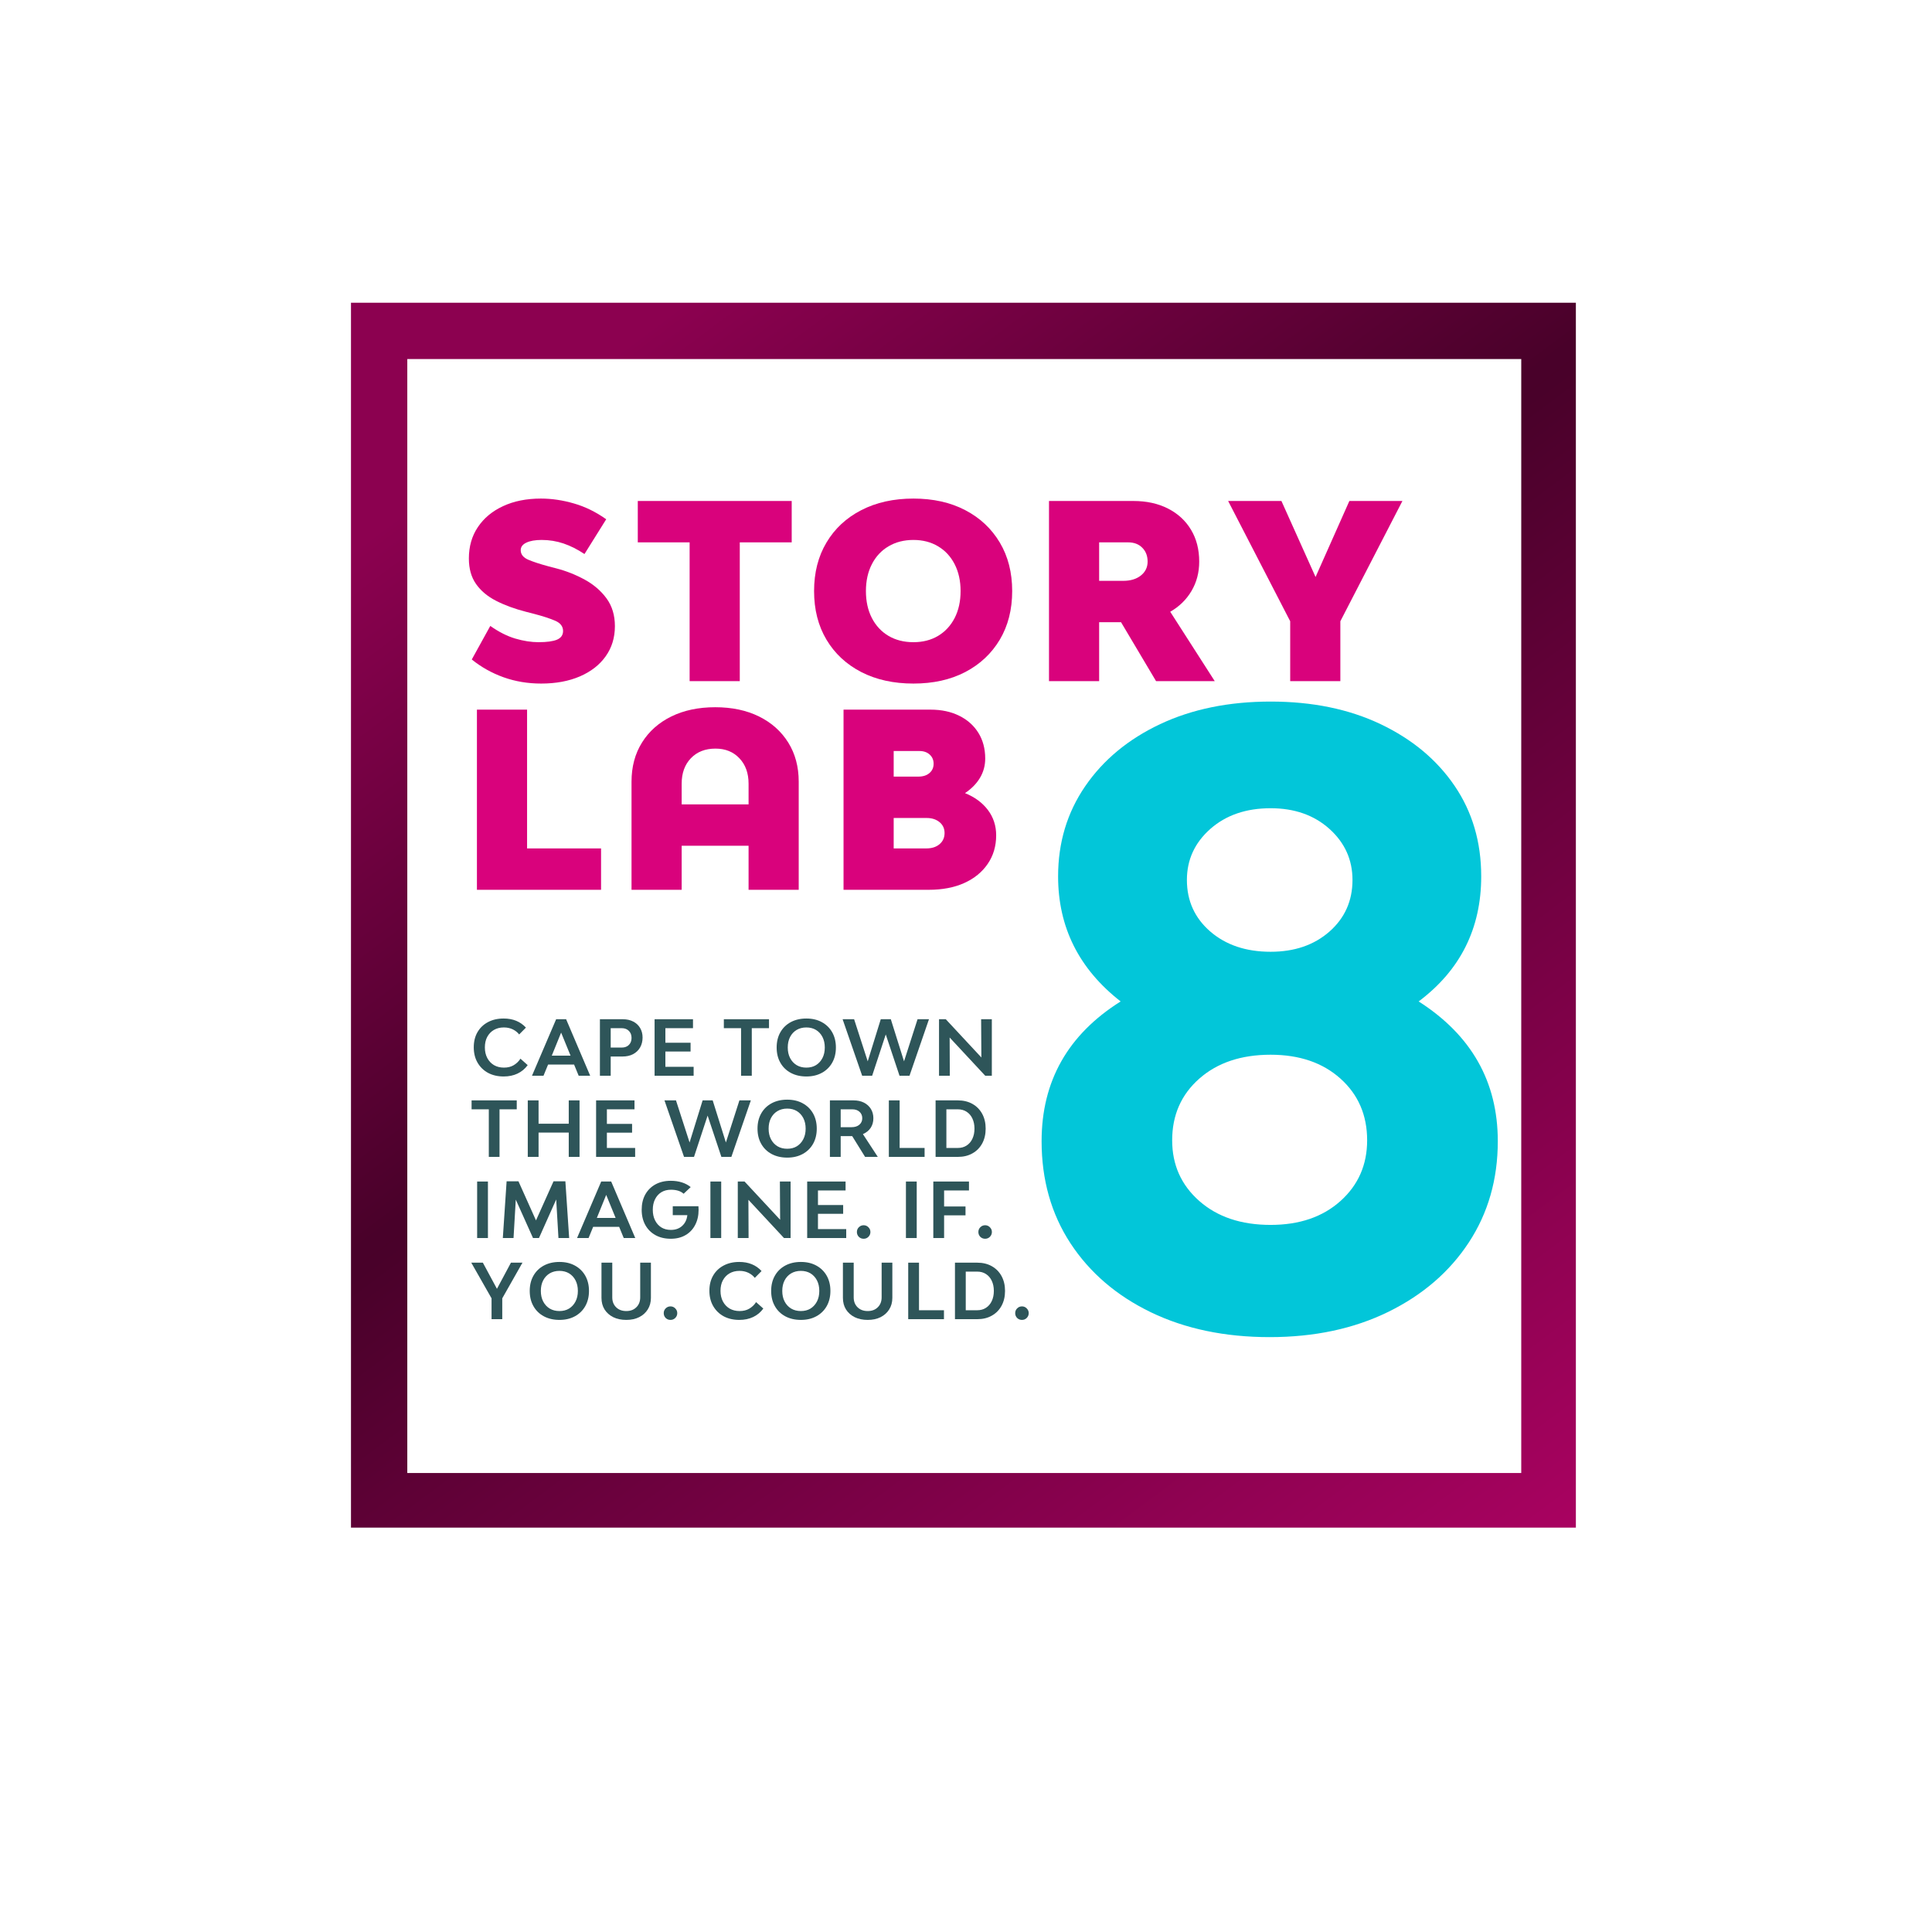
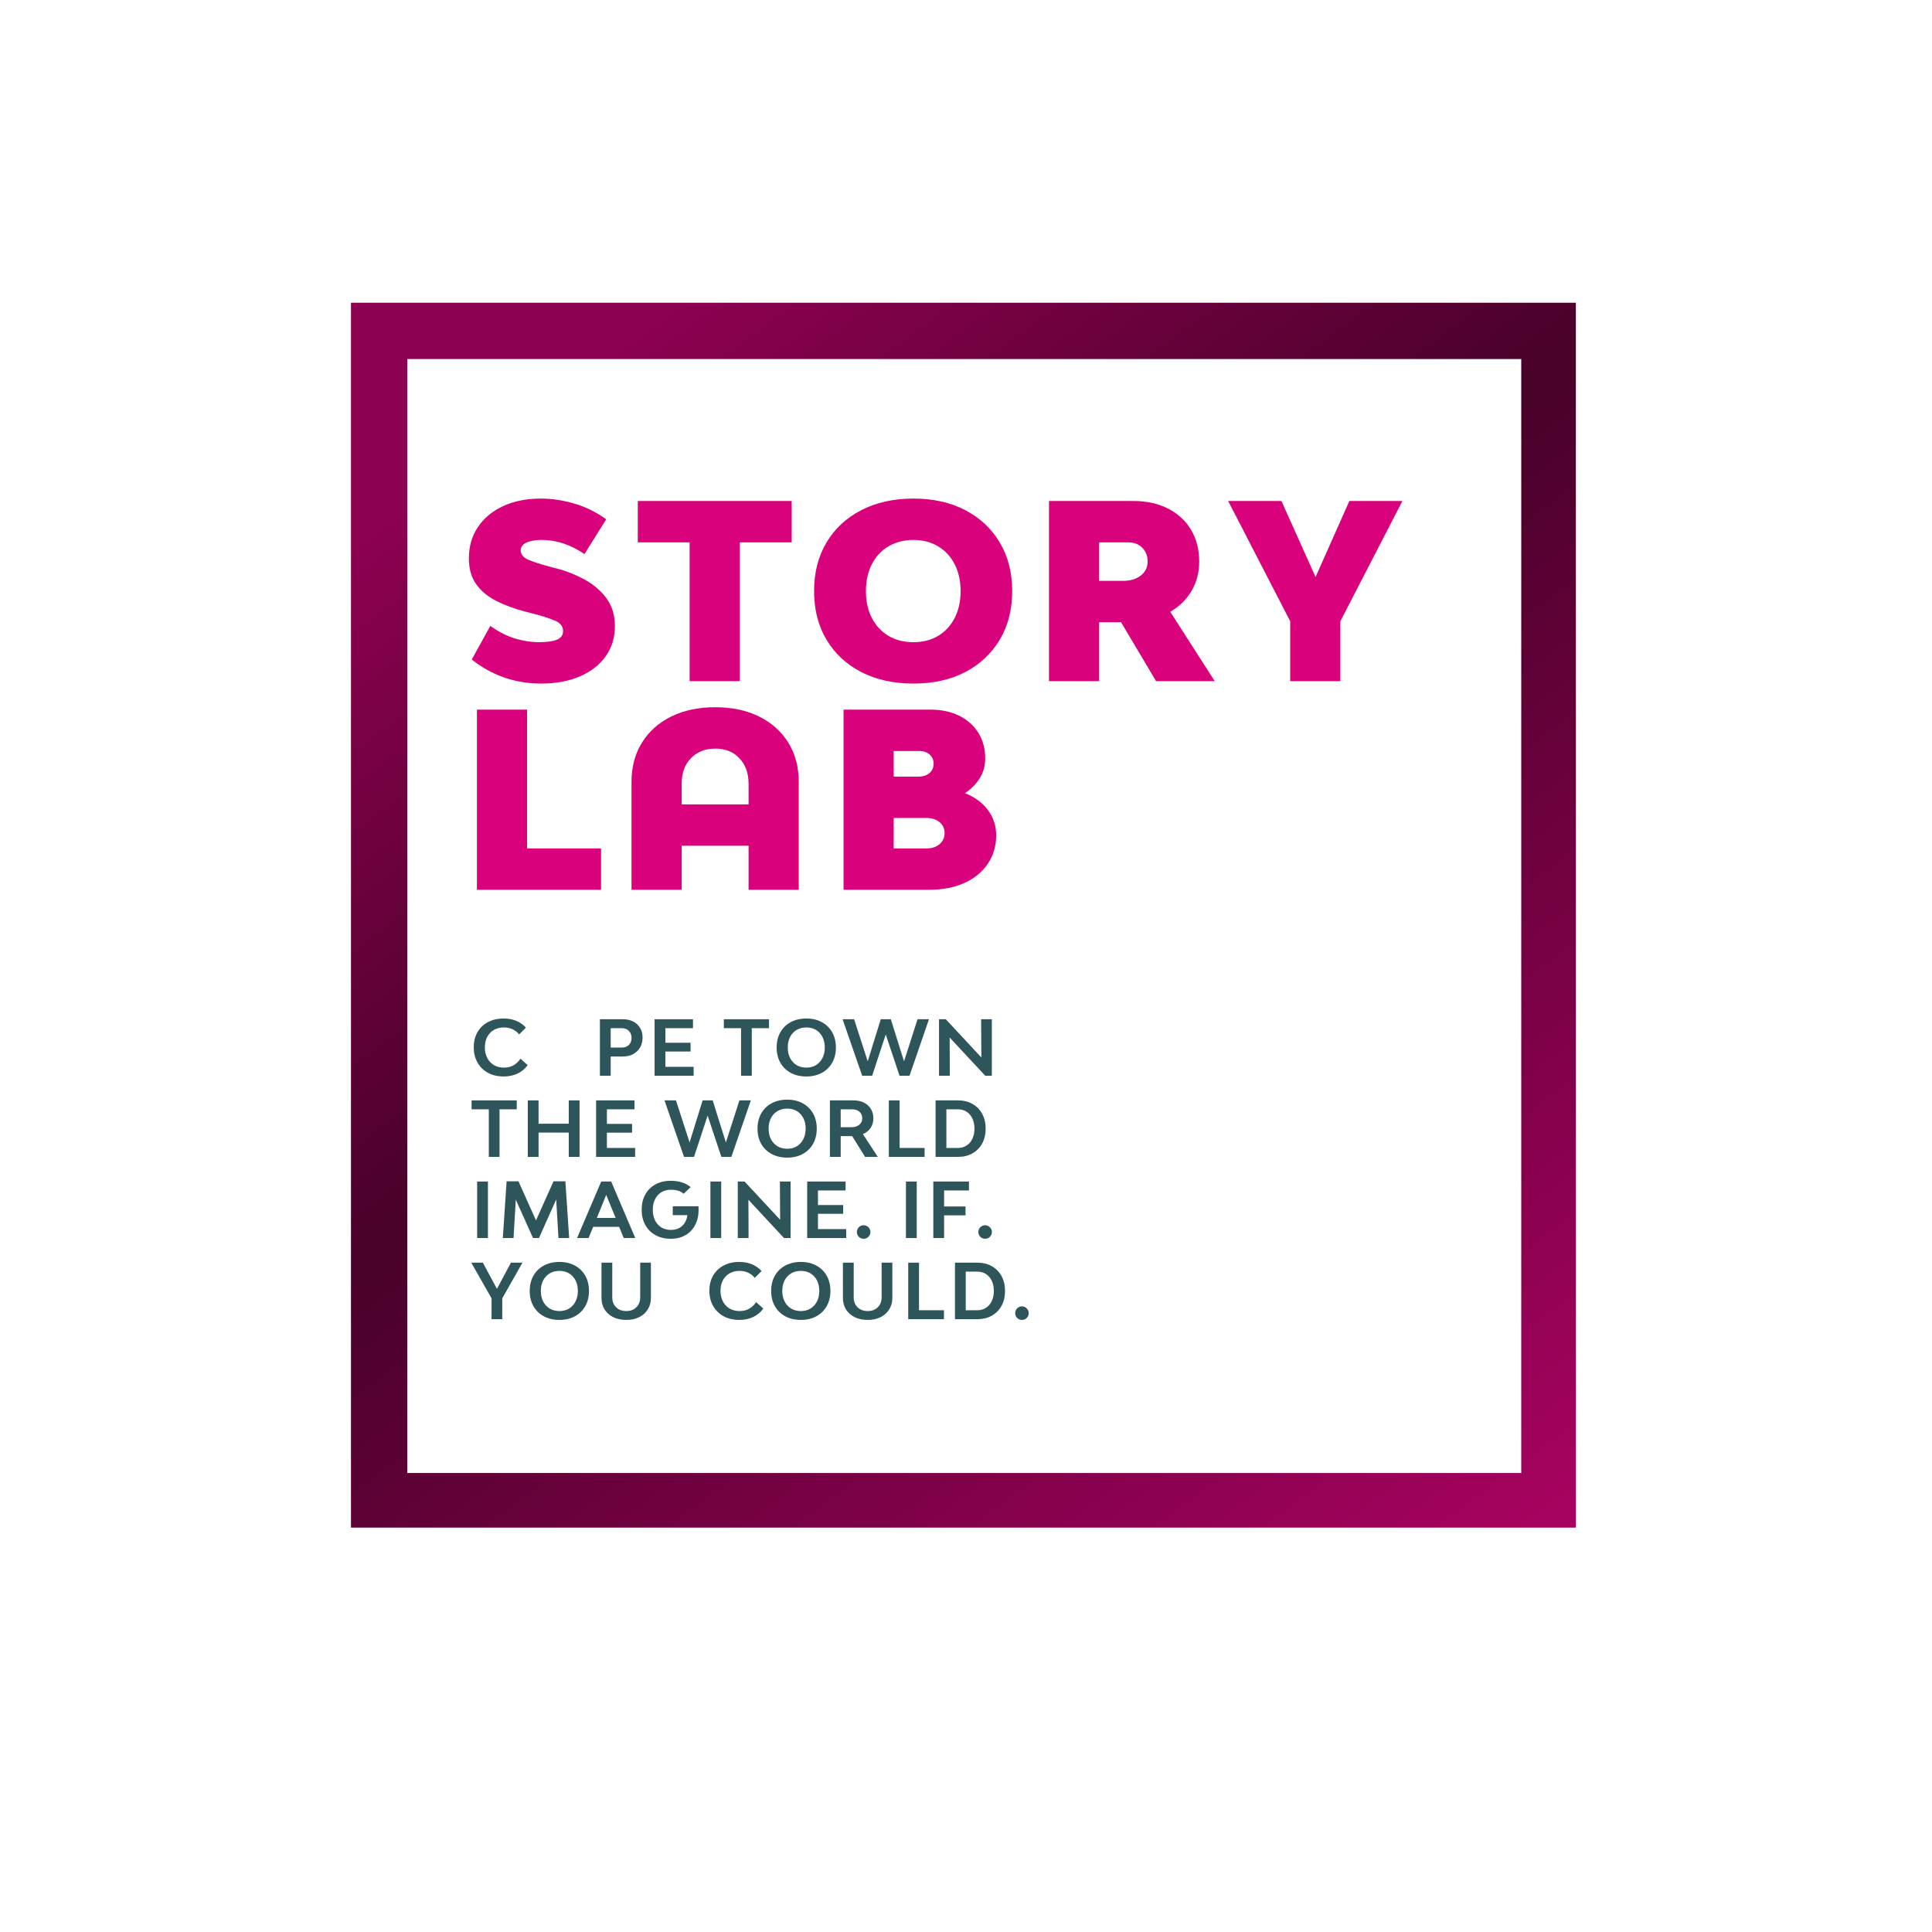
<svg xmlns="http://www.w3.org/2000/svg" width="500" zoomAndPan="magnify" viewBox="0 0 375 375" height="500" preserveAspectRatio="xMidYMid meet">
  <defs>
    <g />
    <clipPath id="cb170fe393">
      <path d="M 68.125 58.758 L 305.875 58.758 L 305.875 69.688 L 68.125 69.688 Z M 295.273 69.688 L 305.875 69.688 L 305.875 285.906 L 295.273 285.906 Z M 68.125 69.688 L 79.055 69.688 L 79.055 285.906 L 68.125 285.906 Z M 68.125 285.906 L 305.875 285.906 L 305.875 296.508 L 68.125 296.508 Z M 68.125 285.906 " clip-rule="nonzero" />
    </clipPath>
    <linearGradient x1="17.709" gradientTransform="matrix(1.093, 0, 0, 1.093, 68.125, 58.759)" y1="-13.224" x2="199.865" gradientUnits="userSpaceOnUse" y2="230.72" id="93f133f503">
      <stop stop-opacity="1" stop-color="rgb(54.9%, 0.4%, 31.4%)" offset="0" />
      <stop stop-opacity="1" stop-color="rgb(54.9%, 0.4%, 31.4%)" offset="0.062" />
      <stop stop-opacity="1" stop-color="rgb(54.9%, 0.4%, 31.4%)" offset="0.094" />
      <stop stop-opacity="1" stop-color="rgb(54.9%, 0.4%, 31.4%)" offset="0.109" />
      <stop stop-opacity="1" stop-color="rgb(54.817%, 0.4%, 31.352%)" offset="0.117" />
      <stop stop-opacity="1" stop-color="rgb(54.424%, 0.4%, 31.126%)" offset="0.121" />
      <stop stop-opacity="1" stop-color="rgb(54.112%, 0.4%, 30.948%)" offset="0.125" />
      <stop stop-opacity="1" stop-color="rgb(53.801%, 0.4%, 30.769%)" offset="0.129" />
      <stop stop-opacity="1" stop-color="rgb(53.491%, 0.4%, 30.592%)" offset="0.133" />
      <stop stop-opacity="1" stop-color="rgb(53.18%, 0.4%, 30.414%)" offset="0.137" />
      <stop stop-opacity="1" stop-color="rgb(52.869%, 0.4%, 30.235%)" offset="0.141" />
      <stop stop-opacity="1" stop-color="rgb(52.557%, 0.4%, 30.057%)" offset="0.145" />
      <stop stop-opacity="1" stop-color="rgb(52.246%, 0.4%, 29.878%)" offset="0.148" />
      <stop stop-opacity="1" stop-color="rgb(51.935%, 0.4%, 29.7%)" offset="0.152" />
      <stop stop-opacity="1" stop-color="rgb(51.624%, 0.4%, 29.523%)" offset="0.156" />
      <stop stop-opacity="1" stop-color="rgb(51.312%, 0.4%, 29.344%)" offset="0.16" />
      <stop stop-opacity="1" stop-color="rgb(51.001%, 0.4%, 29.166%)" offset="0.164" />
      <stop stop-opacity="1" stop-color="rgb(50.69%, 0.4%, 28.987%)" offset="0.168" />
      <stop stop-opacity="1" stop-color="rgb(50.38%, 0.4%, 28.809%)" offset="0.172" />
      <stop stop-opacity="1" stop-color="rgb(50.069%, 0.4%, 28.63%)" offset="0.176" />
      <stop stop-opacity="1" stop-color="rgb(49.757%, 0.4%, 28.453%)" offset="0.18" />
      <stop stop-opacity="1" stop-color="rgb(49.446%, 0.4%, 28.275%)" offset="0.184" />
      <stop stop-opacity="1" stop-color="rgb(49.135%, 0.4%, 28.096%)" offset="0.188" />
      <stop stop-opacity="1" stop-color="rgb(48.824%, 0.4%, 27.917%)" offset="0.191" />
      <stop stop-opacity="1" stop-color="rgb(48.512%, 0.4%, 27.739%)" offset="0.195" />
      <stop stop-opacity="1" stop-color="rgb(48.201%, 0.4%, 27.56%)" offset="0.199" />
      <stop stop-opacity="1" stop-color="rgb(47.891%, 0.4%, 27.383%)" offset="0.203" />
      <stop stop-opacity="1" stop-color="rgb(47.58%, 0.4%, 27.205%)" offset="0.207" />
      <stop stop-opacity="1" stop-color="rgb(47.269%, 0.4%, 27.026%)" offset="0.211" />
      <stop stop-opacity="1" stop-color="rgb(46.957%, 0.4%, 26.848%)" offset="0.215" />
      <stop stop-opacity="1" stop-color="rgb(46.646%, 0.4%, 26.669%)" offset="0.219" />
      <stop stop-opacity="1" stop-color="rgb(46.335%, 0.4%, 26.491%)" offset="0.223" />
      <stop stop-opacity="1" stop-color="rgb(46.024%, 0.4%, 26.314%)" offset="0.227" />
      <stop stop-opacity="1" stop-color="rgb(45.712%, 0.4%, 26.135%)" offset="0.23" />
      <stop stop-opacity="1" stop-color="rgb(45.403%, 0.4%, 25.957%)" offset="0.234" />
      <stop stop-opacity="1" stop-color="rgb(45.091%, 0.4%, 25.778%)" offset="0.238" />
      <stop stop-opacity="1" stop-color="rgb(44.78%, 0.4%, 25.6%)" offset="0.242" />
      <stop stop-opacity="1" stop-color="rgb(44.469%, 0.4%, 25.421%)" offset="0.246" />
      <stop stop-opacity="1" stop-color="rgb(44.157%, 0.4%, 25.244%)" offset="0.25" />
      <stop stop-opacity="1" stop-color="rgb(43.846%, 0.4%, 25.066%)" offset="0.254" />
      <stop stop-opacity="1" stop-color="rgb(43.535%, 0.4%, 24.887%)" offset="0.258" />
      <stop stop-opacity="1" stop-color="rgb(43.224%, 0.4%, 24.709%)" offset="0.262" />
      <stop stop-opacity="1" stop-color="rgb(42.914%, 0.4%, 24.532%)" offset="0.266" />
      <stop stop-opacity="1" stop-color="rgb(42.603%, 0.4%, 24.353%)" offset="0.27" />
      <stop stop-opacity="1" stop-color="rgb(42.291%, 0.4%, 24.174%)" offset="0.273" />
      <stop stop-opacity="1" stop-color="rgb(41.98%, 0.4%, 23.996%)" offset="0.277" />
      <stop stop-opacity="1" stop-color="rgb(41.669%, 0.4%, 23.817%)" offset="0.281" />
      <stop stop-opacity="1" stop-color="rgb(41.357%, 0.4%, 23.639%)" offset="0.285" />
      <stop stop-opacity="1" stop-color="rgb(41.046%, 0.4%, 23.462%)" offset="0.289" />
      <stop stop-opacity="1" stop-color="rgb(40.735%, 0.4%, 23.283%)" offset="0.293" />
      <stop stop-opacity="1" stop-color="rgb(40.425%, 0.4%, 23.105%)" offset="0.297" />
      <stop stop-opacity="1" stop-color="rgb(40.114%, 0.4%, 22.926%)" offset="0.301" />
      <stop stop-opacity="1" stop-color="rgb(39.803%, 0.4%, 22.748%)" offset="0.305" />
      <stop stop-opacity="1" stop-color="rgb(39.491%, 0.4%, 22.569%)" offset="0.309" />
      <stop stop-opacity="1" stop-color="rgb(39.18%, 0.4%, 22.392%)" offset="0.312" />
      <stop stop-opacity="1" stop-color="rgb(38.869%, 0.4%, 22.214%)" offset="0.316" />
      <stop stop-opacity="1" stop-color="rgb(38.557%, 0.4%, 22.035%)" offset="0.32" />
      <stop stop-opacity="1" stop-color="rgb(38.246%, 0.4%, 21.857%)" offset="0.324" />
      <stop stop-opacity="1" stop-color="rgb(37.935%, 0.4%, 21.678%)" offset="0.328" />
      <stop stop-opacity="1" stop-color="rgb(37.624%, 0.4%, 21.5%)" offset="0.332" />
      <stop stop-opacity="1" stop-color="rgb(37.314%, 0.4%, 21.323%)" offset="0.336" />
      <stop stop-opacity="1" stop-color="rgb(37.003%, 0.4%, 21.144%)" offset="0.34" />
      <stop stop-opacity="1" stop-color="rgb(36.691%, 0.4%, 20.966%)" offset="0.344" />
      <stop stop-opacity="1" stop-color="rgb(36.38%, 0.4%, 20.787%)" offset="0.348" />
      <stop stop-opacity="1" stop-color="rgb(36.069%, 0.4%, 20.609%)" offset="0.352" />
      <stop stop-opacity="1" stop-color="rgb(35.757%, 0.4%, 20.43%)" offset="0.355" />
      <stop stop-opacity="1" stop-color="rgb(35.446%, 0.4%, 20.253%)" offset="0.359" />
      <stop stop-opacity="1" stop-color="rgb(35.135%, 0.4%, 20.074%)" offset="0.363" />
      <stop stop-opacity="1" stop-color="rgb(34.825%, 0.4%, 19.896%)" offset="0.367" />
      <stop stop-opacity="1" stop-color="rgb(34.514%, 0.4%, 19.717%)" offset="0.371" />
      <stop stop-opacity="1" stop-color="rgb(34.203%, 0.4%, 19.539%)" offset="0.375" />
      <stop stop-opacity="1" stop-color="rgb(33.891%, 0.4%, 19.36%)" offset="0.379" />
      <stop stop-opacity="1" stop-color="rgb(33.58%, 0.4%, 19.183%)" offset="0.383" />
      <stop stop-opacity="1" stop-color="rgb(33.269%, 0.4%, 19.005%)" offset="0.387" />
      <stop stop-opacity="1" stop-color="rgb(32.957%, 0.4%, 18.826%)" offset="0.391" />
      <stop stop-opacity="1" stop-color="rgb(32.646%, 0.4%, 18.648%)" offset="0.395" />
      <stop stop-opacity="1" stop-color="rgb(32.336%, 0.4%, 18.469%)" offset="0.398" />
      <stop stop-opacity="1" stop-color="rgb(32.025%, 0.4%, 18.291%)" offset="0.402" />
      <stop stop-opacity="1" stop-color="rgb(31.714%, 0.4%, 18.114%)" offset="0.406" />
      <stop stop-opacity="1" stop-color="rgb(31.403%, 0.4%, 17.935%)" offset="0.41" />
      <stop stop-opacity="1" stop-color="rgb(31.091%, 0.4%, 17.757%)" offset="0.414" />
      <stop stop-opacity="1" stop-color="rgb(30.78%, 0.4%, 17.578%)" offset="0.418" />
      <stop stop-opacity="1" stop-color="rgb(30.469%, 0.4%, 17.4%)" offset="0.422" />
      <stop stop-opacity="1" stop-color="rgb(30.157%, 0.4%, 17.221%)" offset="0.426" />
      <stop stop-opacity="1" stop-color="rgb(29.848%, 0.4%, 17.044%)" offset="0.43" />
      <stop stop-opacity="1" stop-color="rgb(29.536%, 0.4%, 16.866%)" offset="0.434" />
      <stop stop-opacity="1" stop-color="rgb(29.225%, 0.4%, 16.687%)" offset="0.438" />
      <stop stop-opacity="1" stop-color="rgb(28.914%, 0.4%, 16.508%)" offset="0.441" />
      <stop stop-opacity="1" stop-color="rgb(28.603%, 0.4%, 16.33%)" offset="0.445" />
      <stop stop-opacity="1" stop-color="rgb(28.496%, 0.4%, 16.269%)" offset="0.453" />
      <stop stop-opacity="1" stop-color="rgb(28.659%, 0.403%, 16.362%)" offset="0.457" />
      <stop stop-opacity="1" stop-color="rgb(28.931%, 0.404%, 16.518%)" offset="0.461" />
      <stop stop-opacity="1" stop-color="rgb(29.201%, 0.406%, 16.672%)" offset="0.465" />
      <stop stop-opacity="1" stop-color="rgb(29.472%, 0.409%, 16.827%)" offset="0.469" />
      <stop stop-opacity="1" stop-color="rgb(29.742%, 0.41%, 16.982%)" offset="0.473" />
      <stop stop-opacity="1" stop-color="rgb(30.014%, 0.412%, 17.136%)" offset="0.477" />
      <stop stop-opacity="1" stop-color="rgb(30.284%, 0.414%, 17.29%)" offset="0.48" />
      <stop stop-opacity="1" stop-color="rgb(30.556%, 0.417%, 17.445%)" offset="0.484" />
      <stop stop-opacity="1" stop-color="rgb(30.826%, 0.418%, 17.599%)" offset="0.488" />
      <stop stop-opacity="1" stop-color="rgb(31.097%, 0.42%, 17.755%)" offset="0.492" />
      <stop stop-opacity="1" stop-color="rgb(31.367%, 0.421%, 17.909%)" offset="0.496" />
      <stop stop-opacity="1" stop-color="rgb(31.639%, 0.423%, 18.063%)" offset="0.5" />
      <stop stop-opacity="1" stop-color="rgb(31.909%, 0.424%, 18.217%)" offset="0.504" />
      <stop stop-opacity="1" stop-color="rgb(32.181%, 0.427%, 18.373%)" offset="0.508" />
      <stop stop-opacity="1" stop-color="rgb(32.451%, 0.429%, 18.527%)" offset="0.512" />
      <stop stop-opacity="1" stop-color="rgb(32.722%, 0.43%, 18.683%)" offset="0.516" />
      <stop stop-opacity="1" stop-color="rgb(32.993%, 0.432%, 18.837%)" offset="0.52" />
      <stop stop-opacity="1" stop-color="rgb(33.264%, 0.435%, 18.993%)" offset="0.523" />
      <stop stop-opacity="1" stop-color="rgb(33.534%, 0.436%, 19.147%)" offset="0.527" />
      <stop stop-opacity="1" stop-color="rgb(33.806%, 0.438%, 19.301%)" offset="0.531" />
      <stop stop-opacity="1" stop-color="rgb(34.076%, 0.439%, 19.455%)" offset="0.535" />
      <stop stop-opacity="1" stop-color="rgb(34.348%, 0.443%, 19.611%)" offset="0.539" />
      <stop stop-opacity="1" stop-color="rgb(34.618%, 0.444%, 19.765%)" offset="0.543" />
      <stop stop-opacity="1" stop-color="rgb(34.889%, 0.446%, 19.92%)" offset="0.547" />
      <stop stop-opacity="1" stop-color="rgb(35.159%, 0.447%, 20.074%)" offset="0.551" />
      <stop stop-opacity="1" stop-color="rgb(35.431%, 0.45%, 20.23%)" offset="0.555" />
      <stop stop-opacity="1" stop-color="rgb(35.701%, 0.452%, 20.384%)" offset="0.559" />
      <stop stop-opacity="1" stop-color="rgb(35.973%, 0.453%, 20.538%)" offset="0.562" />
      <stop stop-opacity="1" stop-color="rgb(36.243%, 0.455%, 20.692%)" offset="0.566" />
      <stop stop-opacity="1" stop-color="rgb(36.514%, 0.458%, 20.848%)" offset="0.57" />
      <stop stop-opacity="1" stop-color="rgb(36.784%, 0.459%, 21.002%)" offset="0.574" />
      <stop stop-opacity="1" stop-color="rgb(37.054%, 0.461%, 21.158%)" offset="0.578" />
      <stop stop-opacity="1" stop-color="rgb(37.325%, 0.462%, 21.312%)" offset="0.582" />
      <stop stop-opacity="1" stop-color="rgb(37.596%, 0.465%, 21.468%)" offset="0.586" />
      <stop stop-opacity="1" stop-color="rgb(37.866%, 0.467%, 21.622%)" offset="0.59" />
      <stop stop-opacity="1" stop-color="rgb(38.138%, 0.468%, 21.776%)" offset="0.594" />
      <stop stop-opacity="1" stop-color="rgb(38.408%, 0.47%, 21.93%)" offset="0.598" />
      <stop stop-opacity="1" stop-color="rgb(38.68%, 0.473%, 22.086%)" offset="0.602" />
      <stop stop-opacity="1" stop-color="rgb(38.95%, 0.475%, 22.24%)" offset="0.605" />
      <stop stop-opacity="1" stop-color="rgb(39.221%, 0.476%, 22.395%)" offset="0.609" />
      <stop stop-opacity="1" stop-color="rgb(39.491%, 0.478%, 22.549%)" offset="0.613" />
      <stop stop-opacity="1" stop-color="rgb(39.763%, 0.481%, 22.704%)" offset="0.617" />
      <stop stop-opacity="1" stop-color="rgb(40.033%, 0.482%, 22.858%)" offset="0.621" />
      <stop stop-opacity="1" stop-color="rgb(40.305%, 0.484%, 23.013%)" offset="0.625" />
      <stop stop-opacity="1" stop-color="rgb(40.575%, 0.485%, 23.167%)" offset="0.629" />
      <stop stop-opacity="1" stop-color="rgb(40.846%, 0.488%, 23.323%)" offset="0.633" />
      <stop stop-opacity="1" stop-color="rgb(41.116%, 0.49%, 23.477%)" offset="0.637" />
      <stop stop-opacity="1" stop-color="rgb(41.388%, 0.491%, 23.633%)" offset="0.641" />
      <stop stop-opacity="1" stop-color="rgb(41.658%, 0.493%, 23.787%)" offset="0.645" />
      <stop stop-opacity="1" stop-color="rgb(41.93%, 0.496%, 23.941%)" offset="0.648" />
      <stop stop-opacity="1" stop-color="rgb(42.2%, 0.497%, 24.095%)" offset="0.652" />
      <stop stop-opacity="1" stop-color="rgb(42.471%, 0.499%, 24.251%)" offset="0.656" />
      <stop stop-opacity="1" stop-color="rgb(42.741%, 0.5%, 24.405%)" offset="0.66" />
      <stop stop-opacity="1" stop-color="rgb(43.013%, 0.504%, 24.561%)" offset="0.664" />
      <stop stop-opacity="1" stop-color="rgb(43.283%, 0.505%, 24.715%)" offset="0.668" />
      <stop stop-opacity="1" stop-color="rgb(43.555%, 0.507%, 24.87%)" offset="0.672" />
      <stop stop-opacity="1" stop-color="rgb(43.825%, 0.508%, 25.024%)" offset="0.676" />
      <stop stop-opacity="1" stop-color="rgb(44.096%, 0.511%, 25.179%)" offset="0.68" />
      <stop stop-opacity="1" stop-color="rgb(44.366%, 0.513%, 25.333%)" offset="0.684" />
      <stop stop-opacity="1" stop-color="rgb(44.638%, 0.514%, 25.488%)" offset="0.688" />
      <stop stop-opacity="1" stop-color="rgb(44.908%, 0.516%, 25.642%)" offset="0.691" />
      <stop stop-opacity="1" stop-color="rgb(45.18%, 0.519%, 25.798%)" offset="0.695" />
      <stop stop-opacity="1" stop-color="rgb(45.45%, 0.52%, 25.952%)" offset="0.699" />
      <stop stop-opacity="1" stop-color="rgb(45.72%, 0.522%, 26.108%)" offset="0.703" />
      <stop stop-opacity="1" stop-color="rgb(45.99%, 0.523%, 26.262%)" offset="0.707" />
      <stop stop-opacity="1" stop-color="rgb(46.262%, 0.526%, 26.416%)" offset="0.711" />
      <stop stop-opacity="1" stop-color="rgb(46.532%, 0.528%, 26.57%)" offset="0.715" />
      <stop stop-opacity="1" stop-color="rgb(46.803%, 0.529%, 26.726%)" offset="0.719" />
      <stop stop-opacity="1" stop-color="rgb(47.073%, 0.531%, 26.88%)" offset="0.723" />
      <stop stop-opacity="1" stop-color="rgb(47.345%, 0.534%, 27.036%)" offset="0.727" />
      <stop stop-opacity="1" stop-color="rgb(47.615%, 0.536%, 27.19%)" offset="0.73" />
      <stop stop-opacity="1" stop-color="rgb(47.887%, 0.537%, 27.344%)" offset="0.734" />
      <stop stop-opacity="1" stop-color="rgb(48.157%, 0.539%, 27.498%)" offset="0.738" />
      <stop stop-opacity="1" stop-color="rgb(48.428%, 0.542%, 27.654%)" offset="0.742" />
      <stop stop-opacity="1" stop-color="rgb(48.698%, 0.543%, 27.808%)" offset="0.746" />
      <stop stop-opacity="1" stop-color="rgb(48.97%, 0.545%, 27.963%)" offset="0.75" />
      <stop stop-opacity="1" stop-color="rgb(49.24%, 0.546%, 28.117%)" offset="0.754" />
      <stop stop-opacity="1" stop-color="rgb(49.512%, 0.549%, 28.273%)" offset="0.758" />
      <stop stop-opacity="1" stop-color="rgb(49.782%, 0.551%, 28.427%)" offset="0.762" />
      <stop stop-opacity="1" stop-color="rgb(50.053%, 0.552%, 28.581%)" offset="0.766" />
      <stop stop-opacity="1" stop-color="rgb(50.323%, 0.554%, 28.735%)" offset="0.77" />
      <stop stop-opacity="1" stop-color="rgb(50.595%, 0.557%, 28.891%)" offset="0.773" />
      <stop stop-opacity="1" stop-color="rgb(50.865%, 0.558%, 29.045%)" offset="0.777" />
      <stop stop-opacity="1" stop-color="rgb(51.137%, 0.56%, 29.201%)" offset="0.781" />
      <stop stop-opacity="1" stop-color="rgb(51.407%, 0.562%, 29.355%)" offset="0.785" />
      <stop stop-opacity="1" stop-color="rgb(51.678%, 0.565%, 29.51%)" offset="0.789" />
      <stop stop-opacity="1" stop-color="rgb(51.949%, 0.566%, 29.665%)" offset="0.793" />
      <stop stop-opacity="1" stop-color="rgb(52.22%, 0.568%, 29.819%)" offset="0.797" />
      <stop stop-opacity="1" stop-color="rgb(52.49%, 0.569%, 29.973%)" offset="0.801" />
      <stop stop-opacity="1" stop-color="rgb(52.762%, 0.572%, 30.128%)" offset="0.805" />
      <stop stop-opacity="1" stop-color="rgb(53.032%, 0.574%, 30.283%)" offset="0.809" />
      <stop stop-opacity="1" stop-color="rgb(53.304%, 0.575%, 30.438%)" offset="0.812" />
      <stop stop-opacity="1" stop-color="rgb(53.574%, 0.577%, 30.592%)" offset="0.816" />
      <stop stop-opacity="1" stop-color="rgb(53.844%, 0.58%, 30.746%)" offset="0.82" />
      <stop stop-opacity="1" stop-color="rgb(54.114%, 0.581%, 30.901%)" offset="0.824" />
      <stop stop-opacity="1" stop-color="rgb(54.385%, 0.583%, 31.056%)" offset="0.828" />
      <stop stop-opacity="1" stop-color="rgb(54.655%, 0.584%, 31.21%)" offset="0.832" />
      <stop stop-opacity="1" stop-color="rgb(54.927%, 0.587%, 31.366%)" offset="0.836" />
      <stop stop-opacity="1" stop-color="rgb(55.197%, 0.589%, 31.52%)" offset="0.84" />
      <stop stop-opacity="1" stop-color="rgb(55.469%, 0.591%, 31.676%)" offset="0.844" />
      <stop stop-opacity="1" stop-color="rgb(55.739%, 0.592%, 31.83%)" offset="0.848" />
      <stop stop-opacity="1" stop-color="rgb(56.01%, 0.595%, 31.984%)" offset="0.852" />
      <stop stop-opacity="1" stop-color="rgb(56.281%, 0.597%, 32.138%)" offset="0.855" />
      <stop stop-opacity="1" stop-color="rgb(56.552%, 0.598%, 32.294%)" offset="0.859" />
      <stop stop-opacity="1" stop-color="rgb(56.822%, 0.6%, 32.448%)" offset="0.863" />
      <stop stop-opacity="1" stop-color="rgb(57.094%, 0.603%, 32.603%)" offset="0.867" />
      <stop stop-opacity="1" stop-color="rgb(57.364%, 0.604%, 32.758%)" offset="0.871" />
      <stop stop-opacity="1" stop-color="rgb(57.635%, 0.606%, 32.913%)" offset="0.875" />
      <stop stop-opacity="1" stop-color="rgb(57.906%, 0.607%, 33.067%)" offset="0.879" />
      <stop stop-opacity="1" stop-color="rgb(58.177%, 0.61%, 33.221%)" offset="0.883" />
      <stop stop-opacity="1" stop-color="rgb(58.447%, 0.612%, 33.376%)" offset="0.887" />
      <stop stop-opacity="1" stop-color="rgb(58.719%, 0.613%, 33.531%)" offset="0.891" />
      <stop stop-opacity="1" stop-color="rgb(58.989%, 0.615%, 33.685%)" offset="0.895" />
      <stop stop-opacity="1" stop-color="rgb(59.261%, 0.618%, 33.841%)" offset="0.898" />
      <stop stop-opacity="1" stop-color="rgb(59.531%, 0.62%, 33.995%)" offset="0.902" />
      <stop stop-opacity="1" stop-color="rgb(59.802%, 0.621%, 34.151%)" offset="0.906" />
      <stop stop-opacity="1" stop-color="rgb(60.072%, 0.623%, 34.305%)" offset="0.91" />
      <stop stop-opacity="1" stop-color="rgb(60.344%, 0.626%, 34.459%)" offset="0.914" />
      <stop stop-opacity="1" stop-color="rgb(60.614%, 0.627%, 34.613%)" offset="0.918" />
      <stop stop-opacity="1" stop-color="rgb(60.886%, 0.629%, 34.769%)" offset="0.922" />
      <stop stop-opacity="1" stop-color="rgb(61.156%, 0.63%, 34.923%)" offset="0.926" />
      <stop stop-opacity="1" stop-color="rgb(61.427%, 0.633%, 35.078%)" offset="0.93" />
      <stop stop-opacity="1" stop-color="rgb(61.697%, 0.635%, 35.233%)" offset="0.934" />
      <stop stop-opacity="1" stop-color="rgb(61.969%, 0.636%, 35.387%)" offset="0.938" />
      <stop stop-opacity="1" stop-color="rgb(62.239%, 0.638%, 35.541%)" offset="0.941" />
      <stop stop-opacity="1" stop-color="rgb(62.509%, 0.641%, 35.696%)" offset="0.945" />
      <stop stop-opacity="1" stop-color="rgb(62.779%, 0.642%, 35.851%)" offset="0.949" />
      <stop stop-opacity="1" stop-color="rgb(63.051%, 0.644%, 36.006%)" offset="0.953" />
      <stop stop-opacity="1" stop-color="rgb(63.321%, 0.645%, 36.16%)" offset="0.957" />
      <stop stop-opacity="1" stop-color="rgb(63.593%, 0.648%, 36.316%)" offset="0.961" />
      <stop stop-opacity="1" stop-color="rgb(63.863%, 0.65%, 36.47%)" offset="0.965" />
      <stop stop-opacity="1" stop-color="rgb(64.134%, 0.652%, 36.624%)" offset="0.969" />
      <stop stop-opacity="1" stop-color="rgb(64.404%, 0.653%, 36.778%)" offset="0.973" />
      <stop stop-opacity="1" stop-color="rgb(64.676%, 0.656%, 36.934%)" offset="0.977" />
      <stop stop-opacity="1" stop-color="rgb(64.946%, 0.658%, 37.088%)" offset="0.98" />
      <stop stop-opacity="1" stop-color="rgb(65.218%, 0.659%, 37.244%)" offset="0.984" />
      <stop stop-opacity="1" stop-color="rgb(65.488%, 0.661%, 37.398%)" offset="0.988" />
      <stop stop-opacity="1" stop-color="rgb(65.759%, 0.664%, 37.553%)" offset="0.992" />
      <stop stop-opacity="1" stop-color="rgb(66.029%, 0.665%, 37.708%)" offset="0.996" />
      <stop stop-opacity="1" stop-color="rgb(66.301%, 0.667%, 37.862%)" offset="1" />
    </linearGradient>
  </defs>
  <g clip-path="url(#cb170fe393)">
    <path fill="url(#93f133f503)" d="M 68.125 58.758 L 68.125 296.508 L 305.875 296.508 L 305.875 58.758 Z M 68.125 58.758 " fill-rule="nonzero" />
  </g>
  <g fill="#d9027c" fill-opacity="1">
    <g transform="translate(89.024, 132.21)">
      <g>
        <path d="M 16.016 0.469 C 13.43 0.469 11 0.062 8.719 -0.75 C 6.438 -1.57 4.379 -2.723 2.547 -4.203 L 6.141 -10.719 C 7.773 -9.562 9.391 -8.742 10.984 -8.266 C 12.578 -7.797 14.082 -7.562 15.5 -7.562 C 17.102 -7.562 18.297 -7.723 19.078 -8.047 C 19.867 -8.379 20.266 -8.941 20.266 -9.734 C 20.266 -10.617 19.758 -11.281 18.75 -11.719 C 17.75 -12.156 16.395 -12.598 14.688 -13.047 L 13.047 -13.469 C 10.867 -14.031 8.941 -14.738 7.266 -15.594 C 5.598 -16.445 4.301 -17.535 3.375 -18.859 C 2.445 -20.18 1.984 -21.832 1.984 -23.812 C 1.984 -26.145 2.566 -28.176 3.734 -29.906 C 4.898 -31.645 6.531 -33 8.625 -33.969 C 10.719 -34.945 13.164 -35.438 15.969 -35.438 C 18.082 -35.438 20.223 -35.117 22.391 -34.484 C 24.566 -33.859 26.648 -32.836 28.641 -31.422 L 24.422 -24.672 C 23.066 -25.578 21.711 -26.258 20.359 -26.719 C 19.004 -27.176 17.586 -27.406 16.109 -27.406 C 14.848 -27.406 13.852 -27.227 13.125 -26.875 C 12.406 -26.531 12.047 -26.047 12.047 -25.422 C 12.047 -24.598 12.551 -23.973 13.562 -23.547 C 14.57 -23.129 15.848 -22.711 17.391 -22.297 L 19 -21.875 C 20.914 -21.375 22.738 -20.648 24.469 -19.703 C 26.207 -18.754 27.617 -17.539 28.703 -16.062 C 29.785 -14.582 30.328 -12.785 30.328 -10.672 C 30.328 -8.441 29.727 -6.488 28.531 -4.812 C 27.344 -3.145 25.676 -1.848 23.531 -0.922 C 21.383 0.004 18.879 0.469 16.016 0.469 Z M 16.016 0.469 " />
      </g>
    </g>
  </g>
  <g fill="#d9027c" fill-opacity="1">
    <g transform="translate(123.044, 132.21)">
      <g>
        <path d="M 30.625 -34.969 L 30.625 -26.938 L 20.547 -26.938 L 20.547 0 L 10.812 0 L 10.812 -26.938 L 0.75 -26.938 L 0.75 -34.969 Z M 30.625 -34.969 " />
      </g>
    </g>
  </g>
  <g fill="#d9027c" fill-opacity="1">
    <g transform="translate(156.403, 132.21)">
      <g>
        <path d="M 20.891 0.469 C 17.047 0.469 13.672 -0.273 10.766 -1.766 C 7.867 -3.266 5.617 -5.359 4.016 -8.047 C 2.41 -10.742 1.609 -13.891 1.609 -17.484 C 1.609 -21.078 2.41 -24.219 4.016 -26.906 C 5.617 -29.602 7.867 -31.695 10.766 -33.188 C 13.672 -34.688 17.047 -35.438 20.891 -35.438 C 24.734 -35.438 28.086 -34.688 30.953 -33.188 C 33.816 -31.695 36.051 -29.602 37.656 -26.906 C 39.258 -24.219 40.062 -21.078 40.062 -17.484 C 40.062 -13.891 39.258 -10.742 37.656 -8.047 C 36.051 -5.359 33.816 -3.266 30.953 -1.766 C 28.086 -0.273 24.734 0.469 20.891 0.469 Z M 20.891 -7.562 C 22.711 -7.562 24.305 -7.969 25.672 -8.781 C 27.047 -9.602 28.117 -10.758 28.891 -12.25 C 29.66 -13.75 30.047 -15.492 30.047 -17.484 C 30.047 -19.461 29.66 -21.203 28.891 -22.703 C 28.117 -24.203 27.047 -25.359 25.672 -26.172 C 24.305 -26.992 22.711 -27.406 20.891 -27.406 C 19.055 -27.406 17.445 -26.992 16.062 -26.172 C 14.676 -25.359 13.598 -24.203 12.828 -22.703 C 12.055 -21.203 11.672 -19.461 11.672 -17.484 C 11.672 -15.492 12.055 -13.75 12.828 -12.25 C 13.598 -10.758 14.676 -9.602 16.062 -8.781 C 17.445 -7.969 19.055 -7.562 20.891 -7.562 Z M 20.891 -7.562 " />
      </g>
    </g>
  </g>
  <g fill="#d9027c" fill-opacity="1">
    <g transform="translate(200.063, 132.21)">
      <g>
        <path d="M 24.328 0 L 17.531 -11.438 L 13.281 -11.438 L 13.281 0 L 3.547 0 L 3.547 -34.969 L 19.938 -34.969 C 22.488 -34.969 24.723 -34.477 26.641 -33.5 C 28.566 -32.52 30.055 -31.148 31.109 -29.391 C 32.172 -27.629 32.703 -25.566 32.703 -23.203 C 32.703 -21.086 32.203 -19.188 31.203 -17.5 C 30.211 -15.82 28.836 -14.477 27.078 -13.469 L 35.719 0 Z M 13.281 -26.938 L 13.281 -19.469 L 17.953 -19.469 C 19.367 -19.469 20.508 -19.812 21.375 -20.5 C 22.25 -21.195 22.688 -22.098 22.688 -23.203 C 22.688 -24.305 22.344 -25.203 21.656 -25.891 C 20.977 -26.586 20.062 -26.938 18.906 -26.938 Z M 13.281 -26.938 " />
      </g>
    </g>
  </g>
  <g fill="#d9027c" fill-opacity="1">
    <g transform="translate(238.099, 132.21)">
      <g>
        <path d="M 23.812 -34.969 L 34.109 -34.969 L 22.062 -11.625 L 22.062 0 L 12.328 0 L 12.328 -11.625 L 0.281 -34.969 L 10.625 -34.969 L 17.25 -20.219 Z M 23.812 -34.969 " />
      </g>
    </g>
  </g>
  <g fill="#d9027c" fill-opacity="1">
    <g transform="translate(89.024, 172.71)">
      <g>
        <path d="M 13.281 -8.031 L 27.641 -8.031 L 27.641 0 L 3.547 0 L 3.547 -34.969 L 13.281 -34.969 Z M 13.281 -8.031 " />
      </g>
    </g>
  </g>
  <g fill="#d9027c" fill-opacity="1">
    <g transform="translate(119.406, 172.71)">
      <g>
        <path d="M 19.422 -35.438 C 22.66 -35.438 25.492 -34.836 27.922 -33.641 C 30.348 -32.441 32.238 -30.754 33.594 -28.578 C 34.945 -26.41 35.625 -23.879 35.625 -20.984 L 35.625 0 L 25.891 0 L 25.891 -8.547 L 12.906 -8.547 L 12.906 0 L 3.172 0 L 3.172 -20.984 C 3.172 -23.879 3.848 -26.41 5.203 -28.578 C 6.555 -30.754 8.453 -32.441 10.891 -33.641 C 13.328 -34.836 16.172 -35.438 19.422 -35.438 Z M 12.906 -16.578 L 25.891 -16.578 L 25.891 -20.594 C 25.891 -22.645 25.297 -24.289 24.109 -25.531 C 22.93 -26.781 21.383 -27.406 19.469 -27.406 C 17.477 -27.406 15.883 -26.781 14.688 -25.531 C 13.5 -24.289 12.906 -22.645 12.906 -20.594 Z M 12.906 -16.578 " />
      </g>
    </g>
  </g>
  <g fill="#d9027c" fill-opacity="1">
    <g transform="translate(160.183, 172.71)">
      <g>
        <path d="M 27.125 -18.766 C 29.008 -18.004 30.488 -16.914 31.562 -15.5 C 32.633 -14.082 33.172 -12.441 33.172 -10.578 C 33.172 -8.473 32.625 -6.625 31.531 -5.031 C 30.445 -3.438 28.926 -2.195 26.969 -1.312 C 25.02 -0.438 22.723 0 20.078 0 L 3.547 0 L 3.547 -34.969 L 20.453 -34.969 C 22.566 -34.969 24.414 -34.57 26 -33.781 C 27.594 -33 28.832 -31.895 29.719 -30.469 C 30.602 -29.051 31.047 -27.383 31.047 -25.469 C 31.047 -24.113 30.707 -22.867 30.031 -21.734 C 29.352 -20.598 28.383 -19.609 27.125 -18.766 Z M 13.281 -26.938 L 13.281 -21.969 L 18.047 -21.969 C 18.961 -21.969 19.688 -22.195 20.219 -22.656 C 20.758 -23.113 21.031 -23.719 21.031 -24.469 C 21.031 -25.195 20.773 -25.789 20.266 -26.25 C 19.766 -26.707 19.102 -26.938 18.281 -26.938 Z M 19.609 -8.031 C 20.68 -8.031 21.539 -8.305 22.188 -8.859 C 22.832 -9.41 23.156 -10.129 23.156 -11.016 C 23.156 -11.891 22.832 -12.594 22.188 -13.125 C 21.539 -13.664 20.711 -13.938 19.703 -13.938 L 13.281 -13.938 L 13.281 -8.031 Z M 19.609 -8.031 " />
      </g>
    </g>
  </g>
  <g fill="#02c6d9" fill-opacity="1">
    <g transform="translate(193.955, 257.394)">
      <g>
-         <path d="M 81.406 -63.016 C 91.645 -56.473 96.766 -47.43 96.766 -35.891 C 96.766 -28.504 94.891 -21.953 91.141 -16.234 C 87.391 -10.523 82.18 -6.035 75.516 -2.766 C 68.848 0.504 61.172 2.141 52.484 2.141 C 43.797 2.141 36.117 0.535 29.453 -2.672 C 22.785 -5.891 17.578 -10.352 13.828 -16.062 C 10.086 -21.781 8.219 -28.391 8.219 -35.891 C 8.219 -47.547 13.332 -56.586 23.562 -63.016 C 15.469 -69.328 11.422 -77.422 11.422 -87.297 C 11.422 -93.848 13.176 -99.68 16.688 -104.797 C 20.195 -109.91 25.047 -113.926 31.234 -116.844 C 37.43 -119.758 44.578 -121.219 52.672 -121.219 C 60.766 -121.219 67.875 -119.758 74 -116.844 C 80.133 -113.926 84.926 -109.938 88.375 -104.875 C 91.82 -99.82 93.547 -93.961 93.547 -87.297 C 93.547 -77.18 89.5 -69.086 81.406 -63.016 Z M 52.672 -100.516 C 47.91 -100.516 44.008 -99.176 40.969 -96.5 C 37.938 -93.82 36.422 -90.52 36.422 -86.594 C 36.422 -82.539 37.938 -79.203 40.969 -76.578 C 44.008 -73.961 47.91 -72.656 52.672 -72.656 C 57.305 -72.656 61.113 -73.961 64.094 -76.578 C 67.07 -79.203 68.562 -82.539 68.562 -86.594 C 68.562 -90.52 67.07 -93.82 64.094 -96.5 C 61.113 -99.176 57.305 -100.516 52.672 -100.516 Z M 52.672 -19.641 C 58.266 -19.641 62.785 -21.188 66.234 -24.281 C 69.68 -27.375 71.406 -31.301 71.406 -36.062 C 71.406 -40.945 69.68 -44.938 66.234 -48.031 C 62.785 -51.125 58.266 -52.672 52.672 -52.672 C 46.953 -52.672 42.336 -51.125 38.828 -48.031 C 35.316 -44.938 33.562 -40.945 33.562 -36.062 C 33.562 -31.301 35.316 -27.375 38.828 -24.281 C 42.336 -21.188 46.953 -19.641 52.672 -19.641 Z M 52.672 -19.641 " />
-       </g>
+         </g>
    </g>
  </g>
  <g fill="#2e5559" fill-opacity="1">
    <g transform="translate(91.316, 208.802)">
      <g>
        <path d="M 6.453 0.141 C 5.297 0.141 4.281 -0.094 3.406 -0.562 C 2.539 -1.039 1.863 -1.703 1.375 -2.547 C 0.883 -3.398 0.641 -4.391 0.641 -5.516 C 0.641 -6.641 0.879 -7.617 1.359 -8.453 C 1.848 -9.297 2.523 -9.945 3.391 -10.406 C 4.266 -10.875 5.281 -11.109 6.438 -11.109 C 8.238 -11.109 9.68 -10.52 10.766 -9.344 L 9.453 -8.016 C 9.141 -8.422 8.727 -8.75 8.219 -9 C 7.707 -9.25 7.125 -9.375 6.469 -9.375 C 5.738 -9.375 5.098 -9.211 4.547 -8.891 C 3.992 -8.566 3.562 -8.113 3.25 -7.531 C 2.945 -6.957 2.797 -6.281 2.797 -5.5 C 2.797 -4.719 2.953 -4.031 3.266 -3.438 C 3.578 -2.852 4.008 -2.395 4.562 -2.062 C 5.125 -1.738 5.77 -1.578 6.5 -1.578 C 7.238 -1.578 7.867 -1.734 8.391 -2.047 C 8.922 -2.359 9.359 -2.781 9.703 -3.312 L 11.109 -2.062 C 10.586 -1.344 9.93 -0.797 9.141 -0.422 C 8.348 -0.047 7.453 0.141 6.453 0.141 Z M 6.453 0.141 " />
      </g>
    </g>
  </g>
  <g fill="#2e5559" fill-opacity="1">
    <g transform="translate(103.305, 208.802)">
      <g>
-         <path d="M 9.016 0 L 8.125 -2.172 L 3.078 -2.172 L 2.188 0 L -0.047 0 L 4.641 -10.969 L 6.578 -10.969 L 11.25 0 Z M 3.797 -3.906 L 7.438 -3.906 L 5.609 -8.375 Z M 3.797 -3.906 " />
-       </g>
+         </g>
    </g>
  </g>
  <g fill="#2e5559" fill-opacity="1">
    <g transform="translate(115.146, 208.802)">
      <g>
        <path d="M 5.75 -10.969 C 6.52 -10.969 7.191 -10.816 7.766 -10.516 C 8.336 -10.223 8.781 -9.812 9.094 -9.281 C 9.414 -8.75 9.578 -8.129 9.578 -7.422 C 9.578 -6.691 9.414 -6.047 9.094 -5.484 C 8.77 -4.93 8.316 -4.5 7.734 -4.188 C 7.148 -3.883 6.461 -3.734 5.672 -3.734 L 3.391 -3.734 L 3.391 0 L 1.297 0 L 1.297 -10.969 Z M 5.531 -5.469 C 6.113 -5.469 6.578 -5.641 6.922 -5.984 C 7.266 -6.328 7.438 -6.781 7.438 -7.344 C 7.438 -7.906 7.266 -8.359 6.922 -8.703 C 6.578 -9.055 6.113 -9.234 5.531 -9.234 L 3.391 -9.234 L 3.391 -5.469 Z M 5.531 -5.469 " />
      </g>
    </g>
  </g>
  <g fill="#2e5559" fill-opacity="1">
    <g transform="translate(125.759, 208.802)">
      <g>
        <path d="M 3.391 -1.734 L 8.875 -1.734 L 8.875 0 L 1.297 0 L 1.297 -10.969 L 8.75 -10.969 L 8.75 -9.234 L 3.391 -9.234 L 3.391 -6.406 L 8.281 -6.406 L 8.281 -4.703 L 3.391 -4.703 Z M 3.391 -1.734 " />
      </g>
    </g>
  </g>
  <g fill="#2e5559" fill-opacity="1">
    <g transform="translate(140.279, 208.802)">
      <g>
        <path d="M 8.984 -10.969 L 8.984 -9.234 L 5.641 -9.234 L 5.641 0 L 3.562 0 L 3.562 -9.234 L 0.219 -9.234 L 0.219 -10.969 Z M 8.984 -10.969 " />
      </g>
    </g>
  </g>
  <g fill="#2e5559" fill-opacity="1">
    <g transform="translate(150.107, 208.802)">
      <g>
        <path d="M 6.406 0.141 C 5.258 0.141 4.25 -0.094 3.375 -0.562 C 2.508 -1.031 1.836 -1.688 1.359 -2.531 C 0.879 -3.375 0.641 -4.359 0.641 -5.484 C 0.641 -6.609 0.879 -7.594 1.359 -8.438 C 1.836 -9.281 2.508 -9.938 3.375 -10.406 C 4.25 -10.875 5.258 -11.109 6.406 -11.109 C 7.551 -11.109 8.551 -10.875 9.406 -10.406 C 10.27 -9.938 10.941 -9.281 11.422 -8.438 C 11.898 -7.594 12.141 -6.609 12.141 -5.484 C 12.141 -4.359 11.898 -3.375 11.422 -2.531 C 10.941 -1.688 10.27 -1.031 9.406 -0.562 C 8.551 -0.094 7.551 0.141 6.406 0.141 Z M 6.406 -1.578 C 7.125 -1.578 7.75 -1.738 8.281 -2.062 C 8.812 -2.395 9.227 -2.852 9.531 -3.438 C 9.832 -4.02 9.984 -4.703 9.984 -5.484 C 9.984 -6.266 9.832 -6.945 9.531 -7.531 C 9.227 -8.113 8.812 -8.566 8.281 -8.891 C 7.75 -9.211 7.125 -9.375 6.406 -9.375 C 5.688 -9.375 5.055 -9.211 4.516 -8.891 C 3.973 -8.566 3.551 -8.113 3.25 -7.531 C 2.945 -6.945 2.797 -6.266 2.797 -5.484 C 2.797 -4.703 2.945 -4.02 3.25 -3.438 C 3.551 -2.852 3.973 -2.395 4.516 -2.062 C 5.055 -1.738 5.688 -1.578 6.406 -1.578 Z M 6.406 -1.578 " />
      </g>
    </g>
  </g>
  <g fill="#2e5559" fill-opacity="1">
    <g transform="translate(163.502, 208.802)">
      <g>
        <path d="M 14.594 -10.969 L 16.812 -10.969 L 13.031 0 L 11.094 0 L 8.422 -8.016 L 5.781 0 L 3.844 0 L 0.047 -10.969 L 2.281 -10.969 L 4.922 -2.797 L 7.453 -10.969 L 9.406 -10.969 L 11.969 -2.797 Z M 14.594 -10.969 " />
      </g>
    </g>
  </g>
  <g fill="#2e5559" fill-opacity="1">
    <g transform="translate(180.967, 208.802)">
      <g>
        <path d="M 1.297 0 L 1.297 -10.969 L 2.609 -10.969 L 9.516 -3.547 L 9.469 -10.969 L 11.547 -10.969 L 11.547 0 L 10.266 0 L 3.359 -7.422 L 3.391 0 Z M 1.297 0 " />
      </g>
    </g>
  </g>
  <g fill="#2e5559" fill-opacity="1">
    <g transform="translate(91.316, 224.552)">
      <g>
        <path d="M 8.984 -10.969 L 8.984 -9.234 L 5.641 -9.234 L 5.641 0 L 3.562 0 L 3.562 -9.234 L 0.219 -9.234 L 0.219 -10.969 Z M 8.984 -10.969 " />
      </g>
    </g>
  </g>
  <g fill="#2e5559" fill-opacity="1">
    <g transform="translate(101.144, 224.552)">
      <g>
        <path d="M 9.25 -10.969 L 11.344 -10.969 L 11.344 0 L 9.25 0 L 9.25 -4.719 L 3.391 -4.719 L 3.391 0 L 1.297 0 L 1.297 -10.969 L 3.391 -10.969 L 3.391 -6.438 L 9.25 -6.438 Z M 9.25 -10.969 " />
      </g>
    </g>
  </g>
  <g fill="#2e5559" fill-opacity="1">
    <g transform="translate(114.406, 224.552)">
      <g>
        <path d="M 3.391 -1.734 L 8.875 -1.734 L 8.875 0 L 1.297 0 L 1.297 -10.969 L 8.75 -10.969 L 8.75 -9.234 L 3.391 -9.234 L 3.391 -6.406 L 8.281 -6.406 L 8.281 -4.703 L 3.391 -4.703 Z M 3.391 -1.734 " />
      </g>
    </g>
  </g>
  <g fill="#2e5559" fill-opacity="1">
    <g transform="translate(124.649, 224.552)">
      <g />
    </g>
  </g>
  <g fill="#2e5559" fill-opacity="1">
    <g transform="translate(128.926, 224.552)">
      <g>
        <path d="M 14.594 -10.969 L 16.812 -10.969 L 13.031 0 L 11.094 0 L 8.422 -8.016 L 5.781 0 L 3.844 0 L 0.047 -10.969 L 2.281 -10.969 L 4.922 -2.797 L 7.453 -10.969 L 9.406 -10.969 L 11.969 -2.797 Z M 14.594 -10.969 " />
      </g>
    </g>
  </g>
  <g fill="#2e5559" fill-opacity="1">
    <g transform="translate(146.392, 224.552)">
      <g>
        <path d="M 6.406 0.141 C 5.258 0.141 4.25 -0.094 3.375 -0.562 C 2.508 -1.031 1.836 -1.688 1.359 -2.531 C 0.879 -3.375 0.641 -4.359 0.641 -5.484 C 0.641 -6.609 0.879 -7.594 1.359 -8.438 C 1.836 -9.281 2.508 -9.938 3.375 -10.406 C 4.25 -10.875 5.258 -11.109 6.406 -11.109 C 7.551 -11.109 8.551 -10.875 9.406 -10.406 C 10.27 -9.938 10.941 -9.281 11.422 -8.438 C 11.898 -7.594 12.141 -6.609 12.141 -5.484 C 12.141 -4.359 11.898 -3.375 11.422 -2.531 C 10.941 -1.688 10.27 -1.031 9.406 -0.562 C 8.551 -0.094 7.551 0.141 6.406 0.141 Z M 6.406 -1.578 C 7.125 -1.578 7.75 -1.738 8.281 -2.062 C 8.812 -2.395 9.227 -2.852 9.531 -3.438 C 9.832 -4.02 9.984 -4.703 9.984 -5.484 C 9.984 -6.266 9.832 -6.945 9.531 -7.531 C 9.227 -8.113 8.812 -8.566 8.281 -8.891 C 7.75 -9.211 7.125 -9.375 6.406 -9.375 C 5.688 -9.375 5.055 -9.211 4.516 -8.891 C 3.973 -8.566 3.551 -8.113 3.25 -7.531 C 2.945 -6.945 2.797 -6.266 2.797 -5.484 C 2.797 -4.703 2.945 -4.02 3.25 -3.438 C 3.551 -2.852 3.973 -2.395 4.516 -2.062 C 5.055 -1.738 5.688 -1.578 6.406 -1.578 Z M 6.406 -1.578 " />
      </g>
    </g>
  </g>
  <g fill="#2e5559" fill-opacity="1">
    <g transform="translate(159.787, 224.552)">
      <g>
        <path d="M 8.125 0 L 5.625 -4.031 L 3.391 -4.031 L 3.391 0 L 1.297 0 L 1.297 -10.969 L 5.891 -10.969 C 6.66 -10.969 7.332 -10.82 7.906 -10.531 C 8.477 -10.238 8.926 -9.832 9.25 -9.312 C 9.57 -8.789 9.734 -8.188 9.734 -7.5 C 9.734 -6.781 9.555 -6.156 9.203 -5.625 C 8.848 -5.102 8.348 -4.703 7.703 -4.422 L 10.594 0 Z M 3.391 -9.234 L 3.391 -5.766 L 5.516 -5.766 C 6.129 -5.766 6.625 -5.922 7 -6.234 C 7.383 -6.555 7.578 -6.977 7.578 -7.5 C 7.578 -8.02 7.398 -8.438 7.047 -8.75 C 6.703 -9.07 6.238 -9.234 5.656 -9.234 Z M 3.391 -9.234 " />
      </g>
    </g>
  </g>
  <g fill="#2e5559" fill-opacity="1">
    <g transform="translate(171.228, 224.552)">
      <g>
        <path d="M 3.391 -1.734 L 8.234 -1.734 L 8.234 0 L 1.297 0 L 1.297 -10.969 L 3.391 -10.969 Z M 3.391 -1.734 " />
      </g>
    </g>
  </g>
  <g fill="#2e5559" fill-opacity="1">
    <g transform="translate(180.301, 224.552)">
      <g>
        <path d="M 5.609 -10.969 C 6.703 -10.969 7.648 -10.738 8.453 -10.281 C 9.266 -9.82 9.895 -9.18 10.344 -8.359 C 10.789 -7.535 11.016 -6.578 11.016 -5.484 C 11.016 -4.391 10.789 -3.43 10.344 -2.609 C 9.895 -1.785 9.266 -1.145 8.453 -0.688 C 7.648 -0.227 6.703 0 5.609 0 L 1.297 0 L 1.297 -10.969 Z M 5.609 -1.734 C 6.266 -1.734 6.832 -1.891 7.312 -2.203 C 7.801 -2.516 8.176 -2.953 8.438 -3.516 C 8.707 -4.078 8.844 -4.734 8.844 -5.484 C 8.844 -6.234 8.707 -6.891 8.438 -7.453 C 8.176 -8.016 7.801 -8.453 7.312 -8.766 C 6.832 -9.078 6.266 -9.234 5.609 -9.234 L 3.391 -9.234 L 3.391 -1.734 Z M 5.609 -1.734 " />
      </g>
    </g>
  </g>
  <g fill="#2e5559" fill-opacity="1">
    <g transform="translate(91.316, 240.302)">
      <g>
        <path d="M 1.297 0 L 1.297 -10.969 L 3.391 -10.969 L 3.391 0 Z M 1.297 0 " />
      </g>
    </g>
  </g>
  <g fill="#2e5559" fill-opacity="1">
    <g transform="translate(96.63, 240.302)">
      <g>
        <path d="M 13.844 0 L 11.766 0 L 11.328 -7.484 L 7.984 0 L 6.828 0 L 3.484 -7.453 L 3.047 0 L 0.969 0 L 1.703 -11.016 L 4 -11.016 L 7.406 -3.422 L 10.812 -11.016 L 13.109 -11.016 Z M 13.844 0 " />
      </g>
    </g>
  </g>
  <g fill="#2e5559" fill-opacity="1">
    <g transform="translate(112.053, 240.302)">
      <g>
        <path d="M 9.016 0 L 8.125 -2.172 L 3.078 -2.172 L 2.188 0 L -0.047 0 L 4.641 -10.969 L 6.578 -10.969 L 11.25 0 Z M 3.797 -3.906 L 7.438 -3.906 L 5.609 -8.375 Z M 3.797 -3.906 " />
      </g>
    </g>
  </g>
  <g fill="#2e5559" fill-opacity="1">
    <g transform="translate(123.894, 240.302)">
      <g>
        <path d="M 11.672 -6.172 C 11.68 -6.055 11.688 -5.941 11.688 -5.828 C 11.695 -5.711 11.703 -5.598 11.703 -5.484 C 11.703 -4.359 11.477 -3.375 11.031 -2.531 C 10.594 -1.688 9.969 -1.031 9.156 -0.562 C 8.352 -0.094 7.398 0.141 6.297 0.141 C 5.172 0.141 4.18 -0.094 3.328 -0.562 C 2.484 -1.031 1.828 -1.688 1.359 -2.531 C 0.891 -3.375 0.656 -4.359 0.656 -5.484 C 0.656 -6.609 0.883 -7.594 1.344 -8.438 C 1.812 -9.281 2.469 -9.938 3.312 -10.406 C 4.164 -10.875 5.16 -11.109 6.297 -11.109 C 7.867 -11.109 9.16 -10.703 10.172 -9.891 L 8.797 -8.594 C 8.234 -9.113 7.41 -9.375 6.328 -9.375 C 5.617 -9.375 5 -9.211 4.469 -8.891 C 3.945 -8.566 3.539 -8.113 3.25 -7.531 C 2.957 -6.945 2.812 -6.266 2.812 -5.484 C 2.812 -4.703 2.957 -4.02 3.25 -3.438 C 3.539 -2.852 3.945 -2.395 4.469 -2.062 C 5 -1.738 5.613 -1.578 6.312 -1.578 C 7.219 -1.578 7.953 -1.836 8.516 -2.359 C 9.086 -2.879 9.422 -3.57 9.516 -4.438 L 6.688 -4.438 L 6.688 -6.172 Z M 11.672 -6.172 " />
      </g>
    </g>
  </g>
  <g fill="#2e5559" fill-opacity="1">
    <g transform="translate(136.593, 240.302)">
      <g>
        <path d="M 1.297 0 L 1.297 -10.969 L 3.391 -10.969 L 3.391 0 Z M 1.297 0 " />
      </g>
    </g>
  </g>
  <g fill="#2e5559" fill-opacity="1">
    <g transform="translate(141.907, 240.302)">
      <g>
        <path d="M 1.297 0 L 1.297 -10.969 L 2.609 -10.969 L 9.516 -3.547 L 9.469 -10.969 L 11.547 -10.969 L 11.547 0 L 10.266 0 L 3.359 -7.422 L 3.391 0 Z M 1.297 0 " />
      </g>
    </g>
  </g>
  <g fill="#2e5559" fill-opacity="1">
    <g transform="translate(155.376, 240.302)">
      <g>
        <path d="M 3.391 -1.734 L 8.875 -1.734 L 8.875 0 L 1.297 0 L 1.297 -10.969 L 8.75 -10.969 L 8.75 -9.234 L 3.391 -9.234 L 3.391 -6.406 L 8.281 -6.406 L 8.281 -4.703 L 3.391 -4.703 Z M 3.391 -1.734 " />
      </g>
    </g>
  </g>
  <g fill="#2e5559" fill-opacity="1">
    <g transform="translate(165.619, 240.302)">
      <g>
        <path d="M 2.016 0.141 C 1.648 0.141 1.336 0.016 1.078 -0.234 C 0.828 -0.492 0.703 -0.805 0.703 -1.172 C 0.703 -1.535 0.828 -1.844 1.078 -2.094 C 1.336 -2.352 1.648 -2.484 2.016 -2.484 C 2.379 -2.484 2.688 -2.352 2.938 -2.094 C 3.195 -1.844 3.328 -1.535 3.328 -1.172 C 3.328 -0.805 3.195 -0.492 2.938 -0.234 C 2.688 0.016 2.379 0.141 2.016 0.141 Z M 2.016 0.141 " />
      </g>
    </g>
  </g>
  <g fill="#2e5559" fill-opacity="1">
    <g transform="translate(170.266, 240.302)">
      <g />
    </g>
  </g>
  <g fill="#2e5559" fill-opacity="1">
    <g transform="translate(174.544, 240.302)">
      <g>
        <path d="M 1.297 0 L 1.297 -10.969 L 3.391 -10.969 L 3.391 0 Z M 1.297 0 " />
      </g>
    </g>
  </g>
  <g fill="#2e5559" fill-opacity="1">
    <g transform="translate(179.858, 240.302)">
      <g>
        <path d="M 8.219 -9.234 L 3.391 -9.234 L 3.391 -6.125 L 7.547 -6.125 L 7.547 -4.406 L 3.391 -4.406 L 3.391 0 L 1.297 0 L 1.297 -10.969 L 8.219 -10.969 Z M 8.219 -9.234 " />
      </g>
    </g>
  </g>
  <g fill="#2e5559" fill-opacity="1">
    <g transform="translate(189.198, 240.302)">
      <g>
        <path d="M 2.016 0.141 C 1.648 0.141 1.336 0.016 1.078 -0.234 C 0.828 -0.492 0.703 -0.805 0.703 -1.172 C 0.703 -1.535 0.828 -1.844 1.078 -2.094 C 1.336 -2.352 1.648 -2.484 2.016 -2.484 C 2.379 -2.484 2.688 -2.352 2.938 -2.094 C 3.195 -1.844 3.328 -1.535 3.328 -1.172 C 3.328 -0.805 3.195 -0.492 2.938 -0.234 C 2.688 0.016 2.379 0.141 2.016 0.141 Z M 2.016 0.141 " />
      </g>
    </g>
  </g>
  <g fill="#2e5559" fill-opacity="1">
    <g transform="translate(91.316, 256.052)">
      <g>
        <path d="M 7.859 -10.969 L 10.094 -10.969 L 6.172 -4.047 L 6.172 0 L 4.094 0 L 4.094 -4.047 L 0.156 -10.969 L 2.406 -10.969 L 5.141 -5.891 Z M 7.859 -10.969 " />
      </g>
    </g>
  </g>
  <g fill="#2e5559" fill-opacity="1">
    <g transform="translate(102.18, 256.052)">
      <g>
        <path d="M 6.406 0.141 C 5.258 0.141 4.25 -0.094 3.375 -0.562 C 2.508 -1.031 1.836 -1.688 1.359 -2.531 C 0.879 -3.375 0.641 -4.359 0.641 -5.484 C 0.641 -6.609 0.879 -7.594 1.359 -8.438 C 1.836 -9.281 2.508 -9.938 3.375 -10.406 C 4.25 -10.875 5.258 -11.109 6.406 -11.109 C 7.551 -11.109 8.551 -10.875 9.406 -10.406 C 10.27 -9.938 10.941 -9.281 11.422 -8.438 C 11.898 -7.594 12.141 -6.609 12.141 -5.484 C 12.141 -4.359 11.898 -3.375 11.422 -2.531 C 10.941 -1.688 10.27 -1.031 9.406 -0.562 C 8.551 -0.094 7.551 0.141 6.406 0.141 Z M 6.406 -1.578 C 7.125 -1.578 7.75 -1.738 8.281 -2.062 C 8.812 -2.395 9.227 -2.852 9.531 -3.438 C 9.832 -4.02 9.984 -4.703 9.984 -5.484 C 9.984 -6.266 9.832 -6.945 9.531 -7.531 C 9.227 -8.113 8.812 -8.566 8.281 -8.891 C 7.75 -9.211 7.125 -9.375 6.406 -9.375 C 5.688 -9.375 5.055 -9.211 4.516 -8.891 C 3.973 -8.566 3.551 -8.113 3.25 -7.531 C 2.945 -6.945 2.797 -6.266 2.797 -5.484 C 2.797 -4.703 2.945 -4.02 3.25 -3.438 C 3.551 -2.852 3.973 -2.395 4.516 -2.062 C 5.055 -1.738 5.688 -1.578 6.406 -1.578 Z M 6.406 -1.578 " />
      </g>
    </g>
  </g>
  <g fill="#2e5559" fill-opacity="1">
    <g transform="translate(115.575, 256.052)">
      <g>
        <path d="M 5.984 0.141 C 5.023 0.141 4.18 -0.035 3.453 -0.391 C 2.734 -0.754 2.172 -1.254 1.766 -1.891 C 1.367 -2.535 1.172 -3.285 1.172 -4.141 L 1.172 -10.969 L 3.266 -10.969 L 3.266 -4.234 C 3.266 -3.441 3.516 -2.801 4.016 -2.312 C 4.516 -1.82 5.172 -1.578 5.984 -1.578 C 6.797 -1.578 7.445 -1.82 7.938 -2.312 C 8.438 -2.801 8.688 -3.441 8.688 -4.234 L 8.688 -10.969 L 10.766 -10.969 L 10.766 -4.141 C 10.766 -3.285 10.562 -2.535 10.156 -1.891 C 9.758 -1.254 9.203 -0.754 8.484 -0.391 C 7.773 -0.035 6.941 0.141 5.984 0.141 Z M 5.984 0.141 " />
      </g>
    </g>
  </g>
  <g fill="#2e5559" fill-opacity="1">
    <g transform="translate(128.127, 256.052)">
      <g>
-         <path d="M 2.016 0.141 C 1.648 0.141 1.336 0.016 1.078 -0.234 C 0.828 -0.492 0.703 -0.805 0.703 -1.172 C 0.703 -1.535 0.828 -1.844 1.078 -2.094 C 1.336 -2.352 1.648 -2.484 2.016 -2.484 C 2.379 -2.484 2.688 -2.352 2.938 -2.094 C 3.195 -1.844 3.328 -1.535 3.328 -1.172 C 3.328 -0.805 3.195 -0.492 2.938 -0.234 C 2.688 0.016 2.379 0.141 2.016 0.141 Z M 2.016 0.141 " />
-       </g>
+         </g>
    </g>
  </g>
  <g fill="#2e5559" fill-opacity="1">
    <g transform="translate(132.775, 256.052)">
      <g />
    </g>
  </g>
  <g fill="#2e5559" fill-opacity="1">
    <g transform="translate(137.052, 256.052)">
      <g>
        <path d="M 6.453 0.141 C 5.297 0.141 4.281 -0.094 3.406 -0.562 C 2.539 -1.039 1.863 -1.703 1.375 -2.547 C 0.883 -3.398 0.641 -4.391 0.641 -5.516 C 0.641 -6.641 0.879 -7.617 1.359 -8.453 C 1.848 -9.297 2.523 -9.945 3.391 -10.406 C 4.266 -10.875 5.281 -11.109 6.438 -11.109 C 8.238 -11.109 9.68 -10.52 10.766 -9.344 L 9.453 -8.016 C 9.141 -8.422 8.727 -8.75 8.219 -9 C 7.707 -9.25 7.125 -9.375 6.469 -9.375 C 5.738 -9.375 5.098 -9.211 4.547 -8.891 C 3.992 -8.566 3.562 -8.113 3.25 -7.531 C 2.945 -6.957 2.797 -6.281 2.797 -5.5 C 2.797 -4.719 2.953 -4.031 3.266 -3.438 C 3.578 -2.852 4.008 -2.395 4.562 -2.062 C 5.125 -1.738 5.77 -1.578 6.5 -1.578 C 7.238 -1.578 7.867 -1.734 8.391 -2.047 C 8.922 -2.359 9.359 -2.781 9.703 -3.312 L 11.109 -2.062 C 10.586 -1.344 9.93 -0.797 9.141 -0.422 C 8.348 -0.047 7.453 0.141 6.453 0.141 Z M 6.453 0.141 " />
      </g>
    </g>
  </g>
  <g fill="#2e5559" fill-opacity="1">
    <g transform="translate(149.041, 256.052)">
      <g>
        <path d="M 6.406 0.141 C 5.258 0.141 4.25 -0.094 3.375 -0.562 C 2.508 -1.031 1.836 -1.688 1.359 -2.531 C 0.879 -3.375 0.641 -4.359 0.641 -5.484 C 0.641 -6.609 0.879 -7.594 1.359 -8.438 C 1.836 -9.281 2.508 -9.938 3.375 -10.406 C 4.25 -10.875 5.258 -11.109 6.406 -11.109 C 7.551 -11.109 8.551 -10.875 9.406 -10.406 C 10.27 -9.938 10.941 -9.281 11.422 -8.438 C 11.898 -7.594 12.141 -6.609 12.141 -5.484 C 12.141 -4.359 11.898 -3.375 11.422 -2.531 C 10.941 -1.688 10.27 -1.031 9.406 -0.562 C 8.551 -0.094 7.551 0.141 6.406 0.141 Z M 6.406 -1.578 C 7.125 -1.578 7.75 -1.738 8.281 -2.062 C 8.812 -2.395 9.227 -2.852 9.531 -3.438 C 9.832 -4.02 9.984 -4.703 9.984 -5.484 C 9.984 -6.266 9.832 -6.945 9.531 -7.531 C 9.227 -8.113 8.812 -8.566 8.281 -8.891 C 7.75 -9.211 7.125 -9.375 6.406 -9.375 C 5.688 -9.375 5.055 -9.211 4.516 -8.891 C 3.973 -8.566 3.551 -8.113 3.25 -7.531 C 2.945 -6.945 2.797 -6.266 2.797 -5.484 C 2.797 -4.703 2.945 -4.02 3.25 -3.438 C 3.551 -2.852 3.973 -2.395 4.516 -2.062 C 5.055 -1.738 5.688 -1.578 6.406 -1.578 Z M 6.406 -1.578 " />
      </g>
    </g>
  </g>
  <g fill="#2e5559" fill-opacity="1">
    <g transform="translate(162.437, 256.052)">
      <g>
        <path d="M 5.984 0.141 C 5.023 0.141 4.18 -0.035 3.453 -0.391 C 2.734 -0.754 2.172 -1.254 1.766 -1.891 C 1.367 -2.535 1.172 -3.285 1.172 -4.141 L 1.172 -10.969 L 3.266 -10.969 L 3.266 -4.234 C 3.266 -3.441 3.516 -2.801 4.016 -2.312 C 4.516 -1.82 5.172 -1.578 5.984 -1.578 C 6.797 -1.578 7.445 -1.82 7.938 -2.312 C 8.438 -2.801 8.688 -3.441 8.688 -4.234 L 8.688 -10.969 L 10.766 -10.969 L 10.766 -4.141 C 10.766 -3.285 10.562 -2.535 10.156 -1.891 C 9.758 -1.254 9.203 -0.754 8.484 -0.391 C 7.773 -0.035 6.941 0.141 5.984 0.141 Z M 5.984 0.141 " />
      </g>
    </g>
  </g>
  <g fill="#2e5559" fill-opacity="1">
    <g transform="translate(174.988, 256.052)">
      <g>
        <path d="M 3.391 -1.734 L 8.234 -1.734 L 8.234 0 L 1.297 0 L 1.297 -10.969 L 3.391 -10.969 Z M 3.391 -1.734 " />
      </g>
    </g>
  </g>
  <g fill="#2e5559" fill-opacity="1">
    <g transform="translate(184.061, 256.052)">
      <g>
        <path d="M 5.609 -10.969 C 6.703 -10.969 7.648 -10.738 8.453 -10.281 C 9.266 -9.82 9.895 -9.18 10.344 -8.359 C 10.789 -7.535 11.016 -6.578 11.016 -5.484 C 11.016 -4.391 10.789 -3.43 10.344 -2.609 C 9.895 -1.785 9.266 -1.145 8.453 -0.688 C 7.648 -0.227 6.703 0 5.609 0 L 1.297 0 L 1.297 -10.969 Z M 5.609 -1.734 C 6.266 -1.734 6.832 -1.891 7.312 -2.203 C 7.801 -2.516 8.176 -2.953 8.438 -3.516 C 8.707 -4.078 8.844 -4.734 8.844 -5.484 C 8.844 -6.234 8.707 -6.891 8.438 -7.453 C 8.176 -8.016 7.801 -8.453 7.312 -8.766 C 6.832 -9.078 6.266 -9.234 5.609 -9.234 L 3.391 -9.234 L 3.391 -1.734 Z M 5.609 -1.734 " />
      </g>
    </g>
  </g>
  <g fill="#2e5559" fill-opacity="1">
    <g transform="translate(196.346, 256.052)">
      <g>
        <path d="M 2.016 0.141 C 1.648 0.141 1.336 0.016 1.078 -0.234 C 0.828 -0.492 0.703 -0.805 0.703 -1.172 C 0.703 -1.535 0.828 -1.844 1.078 -2.094 C 1.336 -2.352 1.648 -2.484 2.016 -2.484 C 2.379 -2.484 2.688 -2.352 2.938 -2.094 C 3.195 -1.844 3.328 -1.535 3.328 -1.172 C 3.328 -0.805 3.195 -0.492 2.938 -0.234 C 2.688 0.016 2.379 0.141 2.016 0.141 Z M 2.016 0.141 " />
      </g>
    </g>
  </g>
</svg>